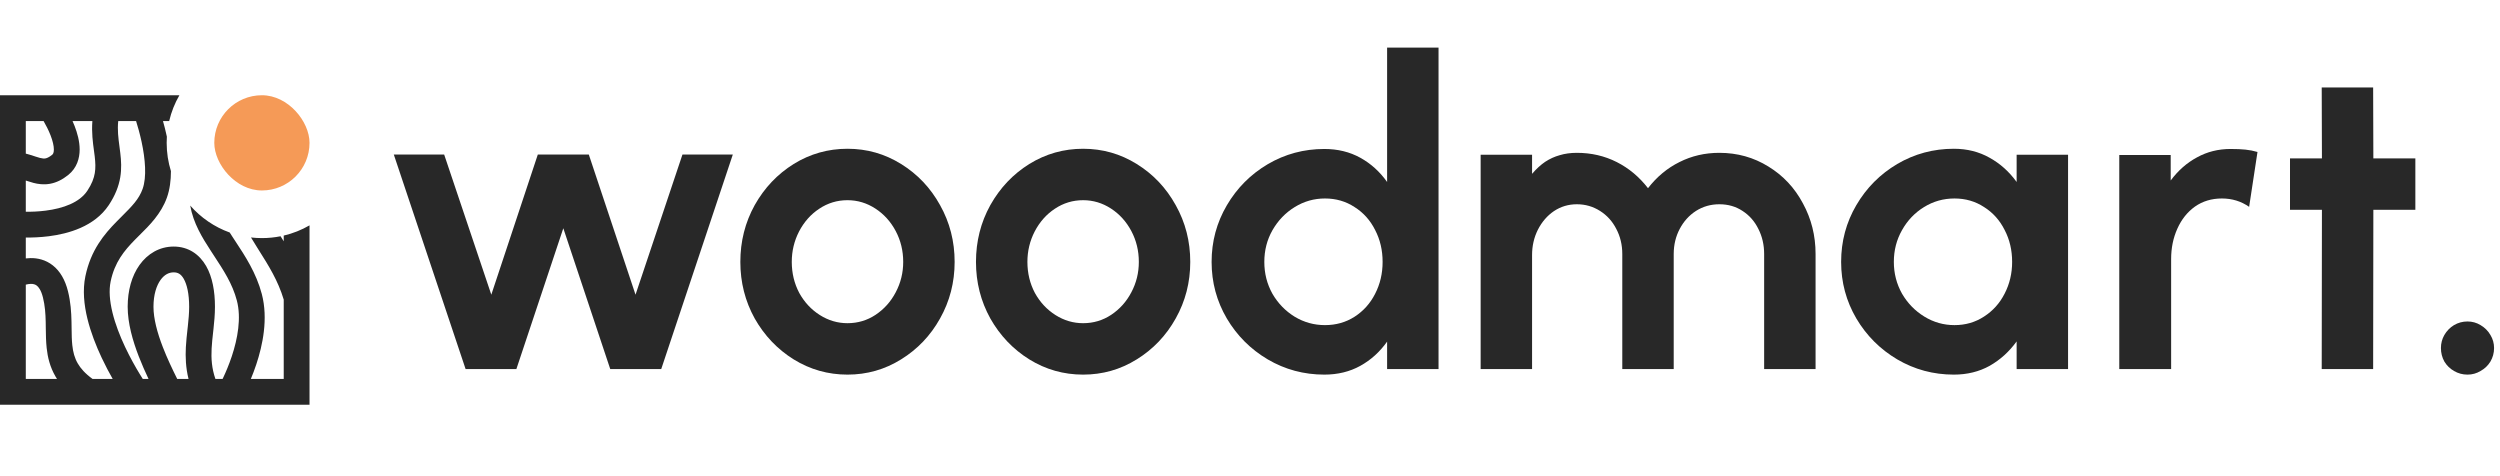
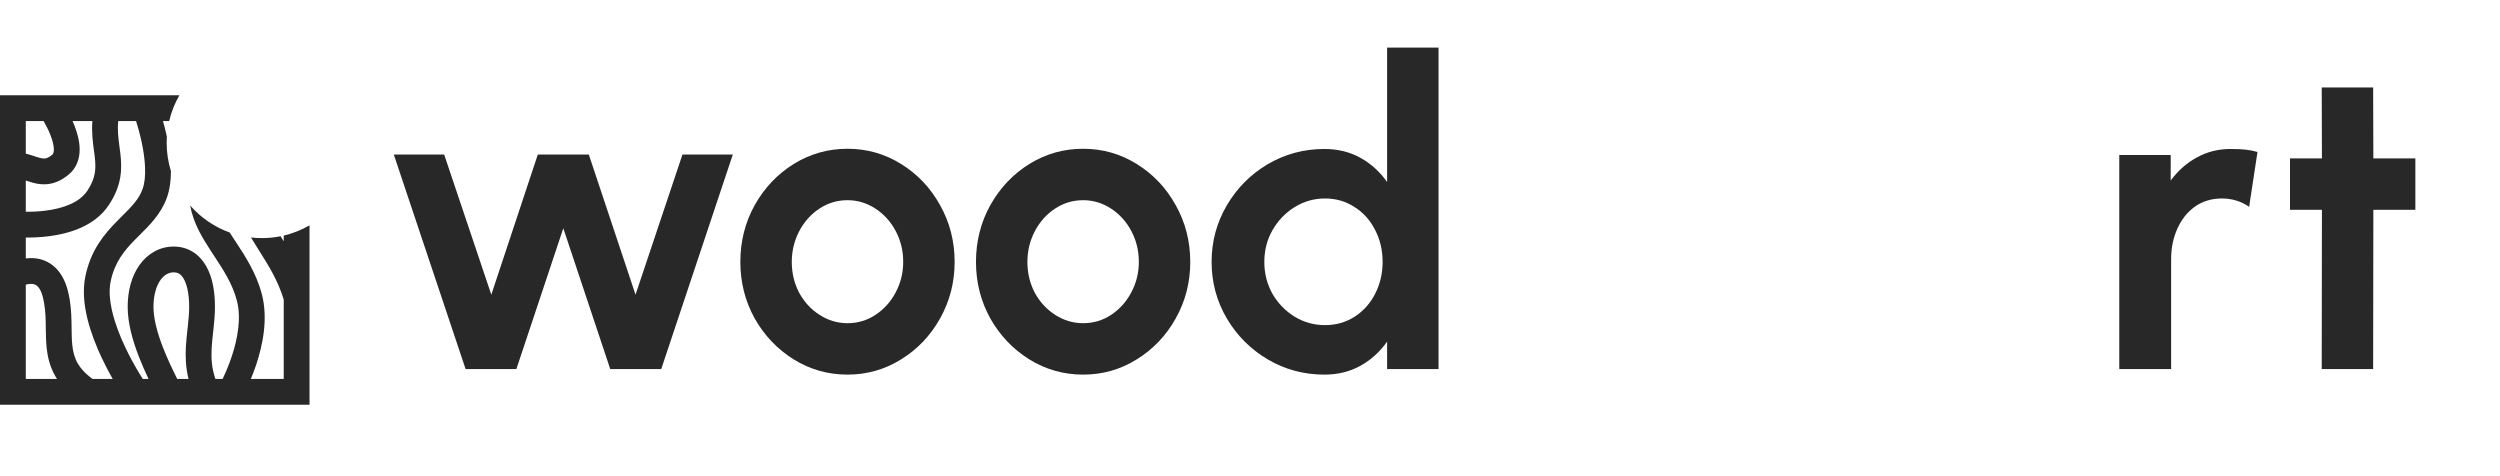
<svg xmlns="http://www.w3.org/2000/svg" width="210" height="40" viewBox="0 0 210 40" fill="none">
  <path d="M39.11 31L33.08 12.982H37.31L41.27 24.754L45.176 12.982H49.46L53.384 24.754L57.326 12.982H61.556L55.544 31H51.26L47.318 19.174L43.376 31H39.11Z" fill="#282828" />
  <path d="M71.189 31.468C69.557 31.468 68.051 31.042 66.671 30.19C65.303 29.338 64.211 28.192 63.395 26.752C62.591 25.3 62.189 23.716 62.189 22C62.189 20.272 62.591 18.682 63.395 17.23C64.211 15.778 65.303 14.626 66.671 13.774C68.051 12.922 69.557 12.496 71.189 12.496C72.821 12.496 74.321 12.922 75.689 13.774C77.069 14.626 78.161 15.778 78.965 17.23C79.781 18.682 80.189 20.272 80.189 22C80.189 23.716 79.781 25.3 78.965 26.752C78.161 28.192 77.069 29.338 75.689 30.19C74.321 31.042 72.821 31.468 71.189 31.468ZM71.189 27.148C72.053 27.148 72.839 26.914 73.547 26.446C74.267 25.966 74.831 25.336 75.239 24.556C75.659 23.764 75.869 22.912 75.869 22C75.869 21.064 75.659 20.2 75.239 19.408C74.819 18.616 74.249 17.986 73.529 17.518C72.809 17.05 72.029 16.816 71.189 16.816C70.325 16.816 69.533 17.056 68.813 17.536C68.105 18.004 67.541 18.64 67.121 19.444C66.713 20.236 66.509 21.088 66.509 22C66.509 22.948 66.719 23.818 67.139 24.61C67.571 25.39 68.147 26.008 68.867 26.464C69.587 26.92 70.361 27.148 71.189 27.148Z" fill="#282828" />
  <path d="M90.982 31.468C89.35 31.468 87.844 31.042 86.464 30.19C85.096 29.338 84.004 28.192 83.188 26.752C82.384 25.3 81.982 23.716 81.982 22C81.982 20.272 82.384 18.682 83.188 17.23C84.004 15.778 85.096 14.626 86.464 13.774C87.844 12.922 89.35 12.496 90.982 12.496C92.614 12.496 94.114 12.922 95.482 13.774C96.862 14.626 97.954 15.778 98.758 17.23C99.574 18.682 99.982 20.272 99.982 22C99.982 23.716 99.574 25.3 98.758 26.752C97.954 28.192 96.862 29.338 95.482 30.19C94.114 31.042 92.614 31.468 90.982 31.468ZM90.982 27.148C91.846 27.148 92.632 26.914 93.34 26.446C94.06 25.966 94.624 25.336 95.032 24.556C95.452 23.764 95.662 22.912 95.662 22C95.662 21.064 95.452 20.2 95.032 19.408C94.612 18.616 94.042 17.986 93.322 17.518C92.602 17.05 91.822 16.816 90.982 16.816C90.118 16.816 89.326 17.056 88.606 17.536C87.898 18.004 87.334 18.64 86.914 19.444C86.506 20.236 86.302 21.088 86.302 22C86.302 22.948 86.512 23.818 86.932 24.61C87.364 25.39 87.94 26.008 88.66 26.464C89.38 26.92 90.154 27.148 90.982 27.148Z" fill="#282828" />
  <path d="M120.837 4V31H116.517V28.696C115.905 29.56 115.155 30.238 114.267 30.73C113.379 31.222 112.371 31.468 111.243 31.468C109.527 31.468 107.943 31.042 106.491 30.19C105.051 29.338 103.905 28.192 103.053 26.752C102.201 25.3 101.775 23.716 101.775 22C101.775 20.284 102.201 18.7 103.053 17.248C103.905 15.796 105.051 14.644 106.491 13.792C107.943 12.94 109.527 12.514 111.243 12.514C112.371 12.514 113.379 12.76 114.267 13.252C115.155 13.744 115.905 14.422 116.517 15.286V4H120.837ZM111.297 27.31C112.221 27.31 113.049 27.076 113.781 26.608C114.525 26.128 115.101 25.486 115.509 24.682C115.929 23.866 116.139 22.972 116.139 22C116.139 21.016 115.929 20.122 115.509 19.318C115.101 18.502 114.525 17.86 113.781 17.392C113.049 16.912 112.221 16.672 111.297 16.672C110.385 16.672 109.539 16.912 108.759 17.392C107.979 17.872 107.355 18.52 106.887 19.336C106.431 20.14 106.203 21.028 106.203 22C106.203 22.972 106.431 23.866 106.887 24.682C107.355 25.486 107.979 26.128 108.759 26.608C109.539 27.076 110.385 27.31 111.297 27.31Z" fill="#282828" />
-   <path d="M124.374 13H128.694V14.602C129.054 14.182 129.42 13.846 129.792 13.594C130.176 13.342 130.584 13.156 131.016 13.036C131.448 12.904 131.928 12.838 132.456 12.838C133.668 12.838 134.784 13.096 135.804 13.612C136.824 14.128 137.7 14.86 138.432 15.808C139.176 14.848 140.058 14.116 141.078 13.612C142.098 13.096 143.214 12.838 144.426 12.838C145.938 12.838 147.312 13.222 148.548 13.99C149.784 14.746 150.75 15.778 151.446 17.086C152.154 18.382 152.508 19.798 152.508 21.334V31H148.188V21.334C148.188 20.566 148.026 19.864 147.702 19.228C147.39 18.592 146.946 18.088 146.37 17.716C145.806 17.344 145.158 17.158 144.426 17.158C143.706 17.158 143.052 17.344 142.464 17.716C141.888 18.088 141.432 18.592 141.096 19.228C140.76 19.864 140.592 20.566 140.592 21.334V31H136.272V21.334C136.272 20.566 136.104 19.864 135.768 19.228C135.444 18.592 134.988 18.088 134.4 17.716C133.812 17.344 133.164 17.158 132.456 17.158C131.748 17.158 131.106 17.35 130.53 17.734C129.966 18.118 129.516 18.64 129.18 19.3C128.856 19.948 128.694 20.656 128.694 21.424V31H124.374V13Z" fill="#282828" />
-   <path d="M173.717 13V31H169.397V28.678C168.773 29.542 168.017 30.226 167.129 30.73C166.241 31.222 165.239 31.468 164.123 31.468C162.407 31.468 160.823 31.042 159.371 30.19C157.931 29.338 156.785 28.192 155.933 26.752C155.081 25.3 154.655 23.716 154.655 22C154.655 20.272 155.081 18.682 155.933 17.23C156.785 15.778 157.931 14.626 159.371 13.774C160.823 12.922 162.407 12.496 164.123 12.496C165.239 12.496 166.241 12.748 167.129 13.252C168.017 13.744 168.773 14.422 169.397 15.286V13H173.717ZM164.177 27.31C165.101 27.31 165.929 27.07 166.661 26.59C167.405 26.11 167.981 25.468 168.389 24.664C168.809 23.848 169.019 22.96 169.019 22C169.019 21.016 168.809 20.122 168.389 19.318C167.981 18.502 167.405 17.86 166.661 17.392C165.929 16.912 165.101 16.672 164.177 16.672C163.253 16.672 162.401 16.912 161.621 17.392C160.841 17.872 160.223 18.52 159.767 19.336C159.311 20.14 159.083 21.028 159.083 22C159.083 22.96 159.311 23.848 159.767 24.664C160.235 25.468 160.859 26.11 161.639 26.59C162.419 27.07 163.265 27.31 164.177 27.31Z" fill="#282828" />
  <path d="M188.927 17.374C188.255 16.906 187.493 16.672 186.641 16.672C185.777 16.672 185.021 16.9 184.373 17.356C183.737 17.812 183.245 18.43 182.897 19.21C182.549 19.978 182.375 20.83 182.375 21.766V31H178.019V13.018H182.339V15.16C182.963 14.32 183.701 13.672 184.553 13.216C185.405 12.748 186.341 12.514 187.361 12.514C187.865 12.514 188.285 12.532 188.621 12.568C188.969 12.604 189.305 12.67 189.629 12.766L188.927 17.374Z" fill="#282828" />
  <path d="M199.362 17.626L199.344 31H195.024L195.042 17.626H192.36V13.306H195.042L195.024 7.348H199.344L199.362 13.306H202.89V17.626H199.362Z" fill="#282828" />
-   <path d="M207.27 31.468C206.862 31.468 206.484 31.366 206.136 31.162C205.8 30.97 205.53 30.706 205.326 30.37C205.134 30.022 205.038 29.644 205.038 29.236C205.038 28.84 205.134 28.474 205.326 28.138C205.53 27.79 205.8 27.514 206.136 27.31C206.484 27.106 206.862 27.004 207.27 27.004C207.666 27.004 208.032 27.106 208.368 27.31C208.716 27.514 208.992 27.79 209.196 28.138C209.4 28.474 209.502 28.84 209.502 29.236C209.502 29.644 209.4 30.022 209.196 30.37C208.992 30.706 208.716 30.97 208.368 31.162C208.032 31.366 207.666 31.468 207.27 31.468Z" fill="#282828" />
  <path fill-rule="evenodd" clip-rule="evenodd" d="M14.017 11.479C14.006 11.652 14 11.825 14 12C14 12.827 14.126 13.626 14.359 14.376C14.358 15.144 14.266 15.911 14.02 16.598C13.533 17.963 12.55 18.934 11.726 19.747L11.726 19.747C11.592 19.88 11.462 20.009 11.339 20.134C10.42 21.071 9.629 22.035 9.294 23.642C9.141 24.377 9.207 25.271 9.447 26.255C9.685 27.231 10.076 28.227 10.504 29.136C10.931 30.041 11.383 30.837 11.729 31.406C11.827 31.569 11.917 31.712 11.994 31.833H12.478C12.197 31.238 11.91 30.593 11.653 29.928C11.15 28.627 10.725 27.157 10.725 25.767C10.725 24.405 11.064 23.177 11.721 22.257C12.39 21.321 13.395 20.711 14.589 20.711C15.825 20.711 16.755 21.366 17.317 22.349C17.846 23.274 18.056 24.481 18.056 25.767C18.056 26.425 17.995 27.05 17.933 27.627C17.922 27.725 17.911 27.822 17.901 27.918C17.848 28.394 17.799 28.831 17.776 29.279C17.733 30.12 17.784 30.94 18.095 31.833H18.696C18.715 31.794 18.735 31.753 18.756 31.709C18.963 31.27 19.231 30.65 19.471 29.929C19.963 28.449 20.281 26.709 19.897 25.248C19.526 23.838 18.779 22.702 17.965 21.462C17.878 21.329 17.79 21.195 17.702 21.059C16.989 19.966 16.233 18.737 15.978 17.267C16.865 18.28 18.003 19.067 19.295 19.531C19.366 19.644 19.44 19.759 19.517 19.876C19.603 20.009 19.692 20.144 19.783 20.282C20.579 21.489 21.525 22.923 21.992 24.697C22.539 26.773 22.062 29.005 21.527 30.613C21.378 31.06 21.221 31.471 21.07 31.833H23.833V25.165C23.351 23.562 22.551 22.295 21.754 21.033L21.595 20.779C21.425 20.509 21.251 20.232 21.084 19.948C21.384 19.982 21.69 20 22 20C22.537 20 23.061 19.947 23.568 19.846C23.581 19.867 23.595 19.889 23.608 19.91C23.682 20.026 23.757 20.145 23.833 20.267V19.789C24.605 19.608 25.333 19.316 26 18.93V34H0V8H15.07C14.684 8.667 14.392 9.395 14.211 10.167H13.69C13.797 10.547 13.91 10.983 14.011 11.453C14.013 11.461 14.015 11.47 14.017 11.479ZM2.167 10.167V12.904C2.271 12.93 2.371 12.957 2.465 12.986C2.619 13.031 2.771 13.081 2.9 13.124L2.9 13.124L2.971 13.148C3.123 13.198 3.244 13.236 3.357 13.265C3.573 13.321 3.704 13.326 3.815 13.306C3.922 13.287 4.101 13.227 4.377 13.005C4.447 12.949 4.524 12.851 4.525 12.561C4.525 12.246 4.427 11.835 4.25 11.375C4.077 10.929 3.856 10.506 3.672 10.188L3.66 10.167H2.167ZM2.167 17.787V15.164L2.209 15.178L2.292 15.205C2.448 15.257 2.628 15.315 2.817 15.364C3.202 15.463 3.67 15.534 4.201 15.438C4.734 15.342 5.239 15.092 5.734 14.695C6.466 14.107 6.69 13.287 6.691 12.564C6.692 11.864 6.491 11.164 6.27 10.593C6.213 10.447 6.154 10.304 6.092 10.167H7.759C7.687 11.135 7.799 11.963 7.893 12.653L7.893 12.653C7.916 12.819 7.937 12.977 7.955 13.127C8.017 13.662 8.037 14.1 7.963 14.54C7.891 14.967 7.72 15.447 7.332 16.03C6.678 17.011 5.315 17.507 3.824 17.695C3.208 17.774 2.628 17.792 2.167 17.787ZM10.035 12.31C9.939 11.581 9.853 10.924 9.932 10.167H11.43C11.569 10.61 11.745 11.223 11.893 11.909C12.204 13.354 12.334 14.876 11.98 15.869C11.671 16.735 11.083 17.323 10.253 18.153C10.107 18.299 9.953 18.453 9.792 18.617C8.759 19.669 7.632 20.995 7.173 23.2C6.929 24.37 7.061 25.616 7.342 26.769C7.626 27.931 8.078 29.07 8.544 30.059C8.855 30.719 9.176 31.322 9.467 31.833H7.777C7.147 31.377 6.771 30.941 6.534 30.533C6.266 30.072 6.136 29.58 6.074 29.002C6.026 28.558 6.021 28.118 6.015 27.609C6.012 27.413 6.01 27.206 6.005 26.985C5.987 26.227 5.937 25.372 5.709 24.461C5.47 23.503 5.045 22.772 4.435 22.292C3.821 21.808 3.137 21.67 2.556 21.68C2.422 21.682 2.292 21.691 2.167 21.707V19.954C2.698 19.959 3.372 19.937 4.096 19.845C5.715 19.64 7.927 19.043 9.135 17.232C9.677 16.417 9.972 15.653 10.1 14.9C10.225 14.159 10.178 13.481 10.107 12.875C10.084 12.681 10.059 12.493 10.035 12.31L10.035 12.31ZM15.612 29.166C15.569 30.002 15.601 30.884 15.837 31.833H14.887C14.485 31.023 14.043 30.102 13.674 29.147C13.205 27.934 12.892 26.76 12.892 25.767C12.892 24.744 13.148 23.987 13.484 23.517C13.809 23.063 14.194 22.878 14.589 22.878C14.941 22.878 15.204 23.018 15.436 23.424C15.702 23.89 15.889 24.669 15.889 25.767C15.889 26.3 15.84 26.827 15.779 27.392C15.769 27.48 15.759 27.57 15.749 27.661L15.749 27.662L15.749 27.662C15.696 28.138 15.639 28.65 15.612 29.166ZM4.661 31.623C4.702 31.694 4.745 31.764 4.79 31.833H2.167V23.91C2.305 23.873 2.451 23.848 2.59 23.846C2.804 23.843 2.963 23.891 3.094 23.994C3.229 24.1 3.45 24.356 3.607 24.987C3.777 25.665 3.823 26.331 3.839 27.034C3.842 27.198 3.844 27.369 3.846 27.545C3.853 28.087 3.86 28.678 3.92 29.234C4.003 30.009 4.194 30.82 4.661 31.623Z" fill="#282828" />
-   <rect x="18" y="8" width="8" height="8" rx="4" fill="#F59A57" />
</svg>